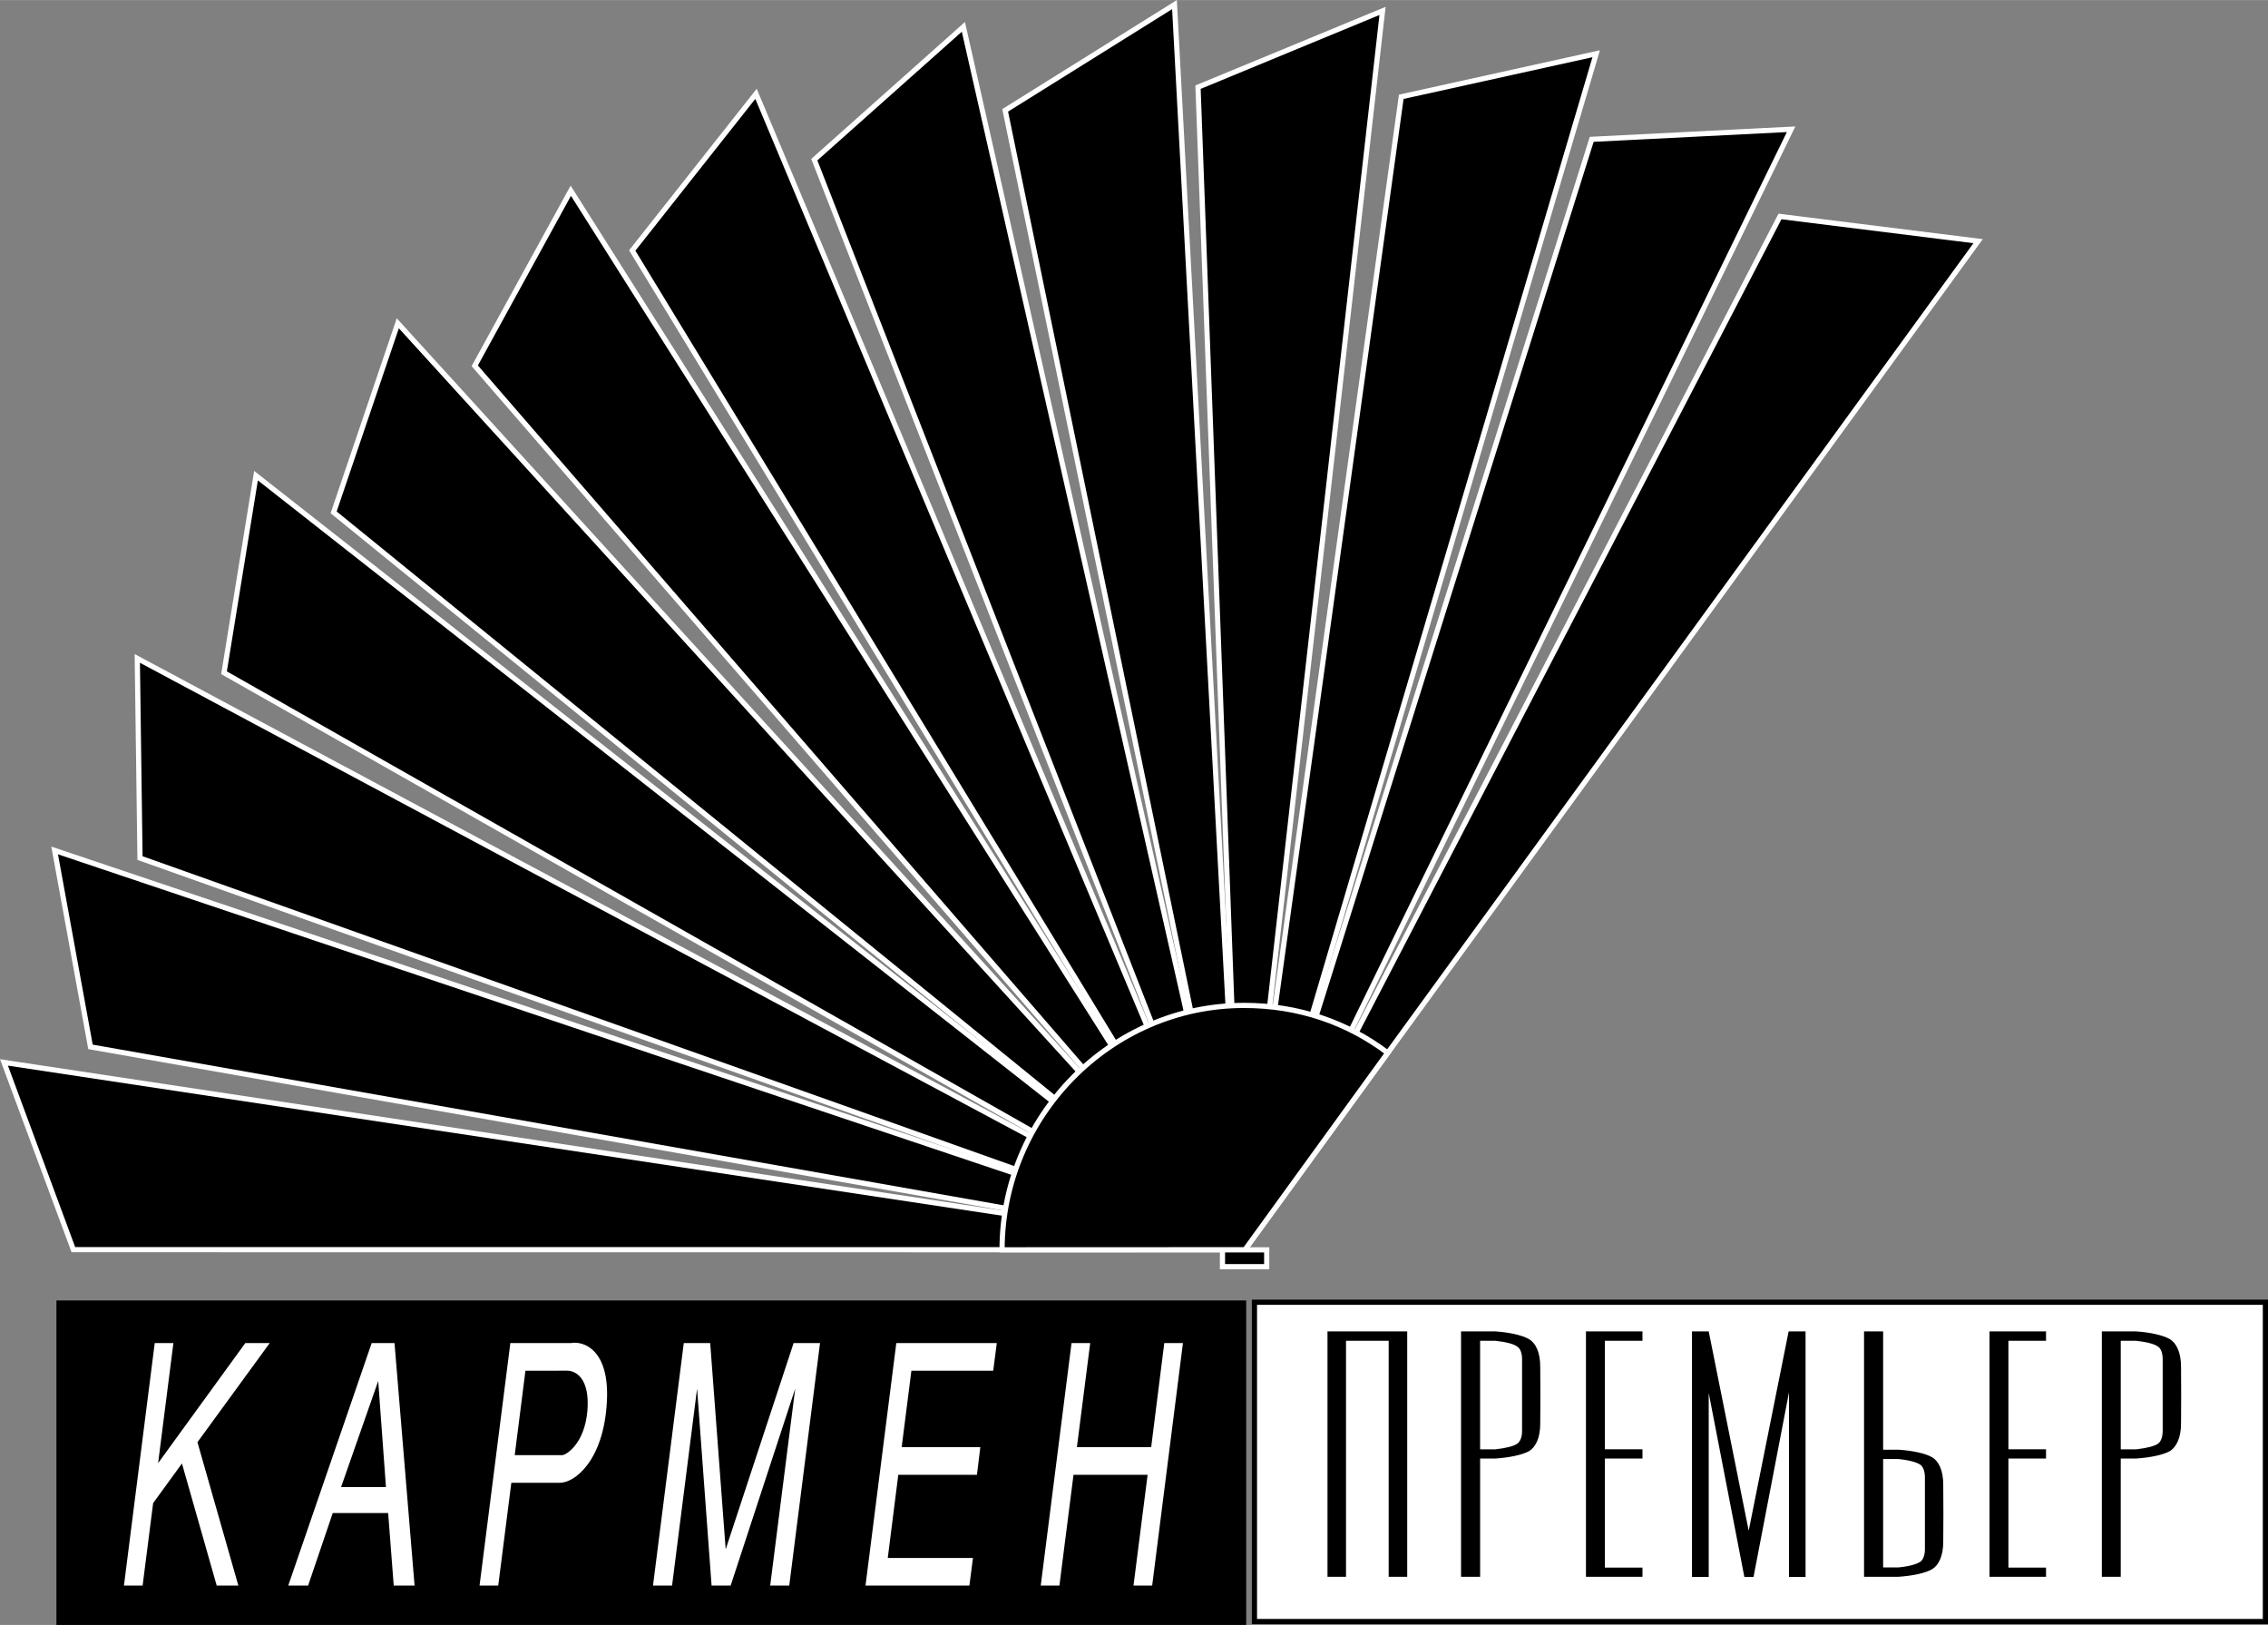
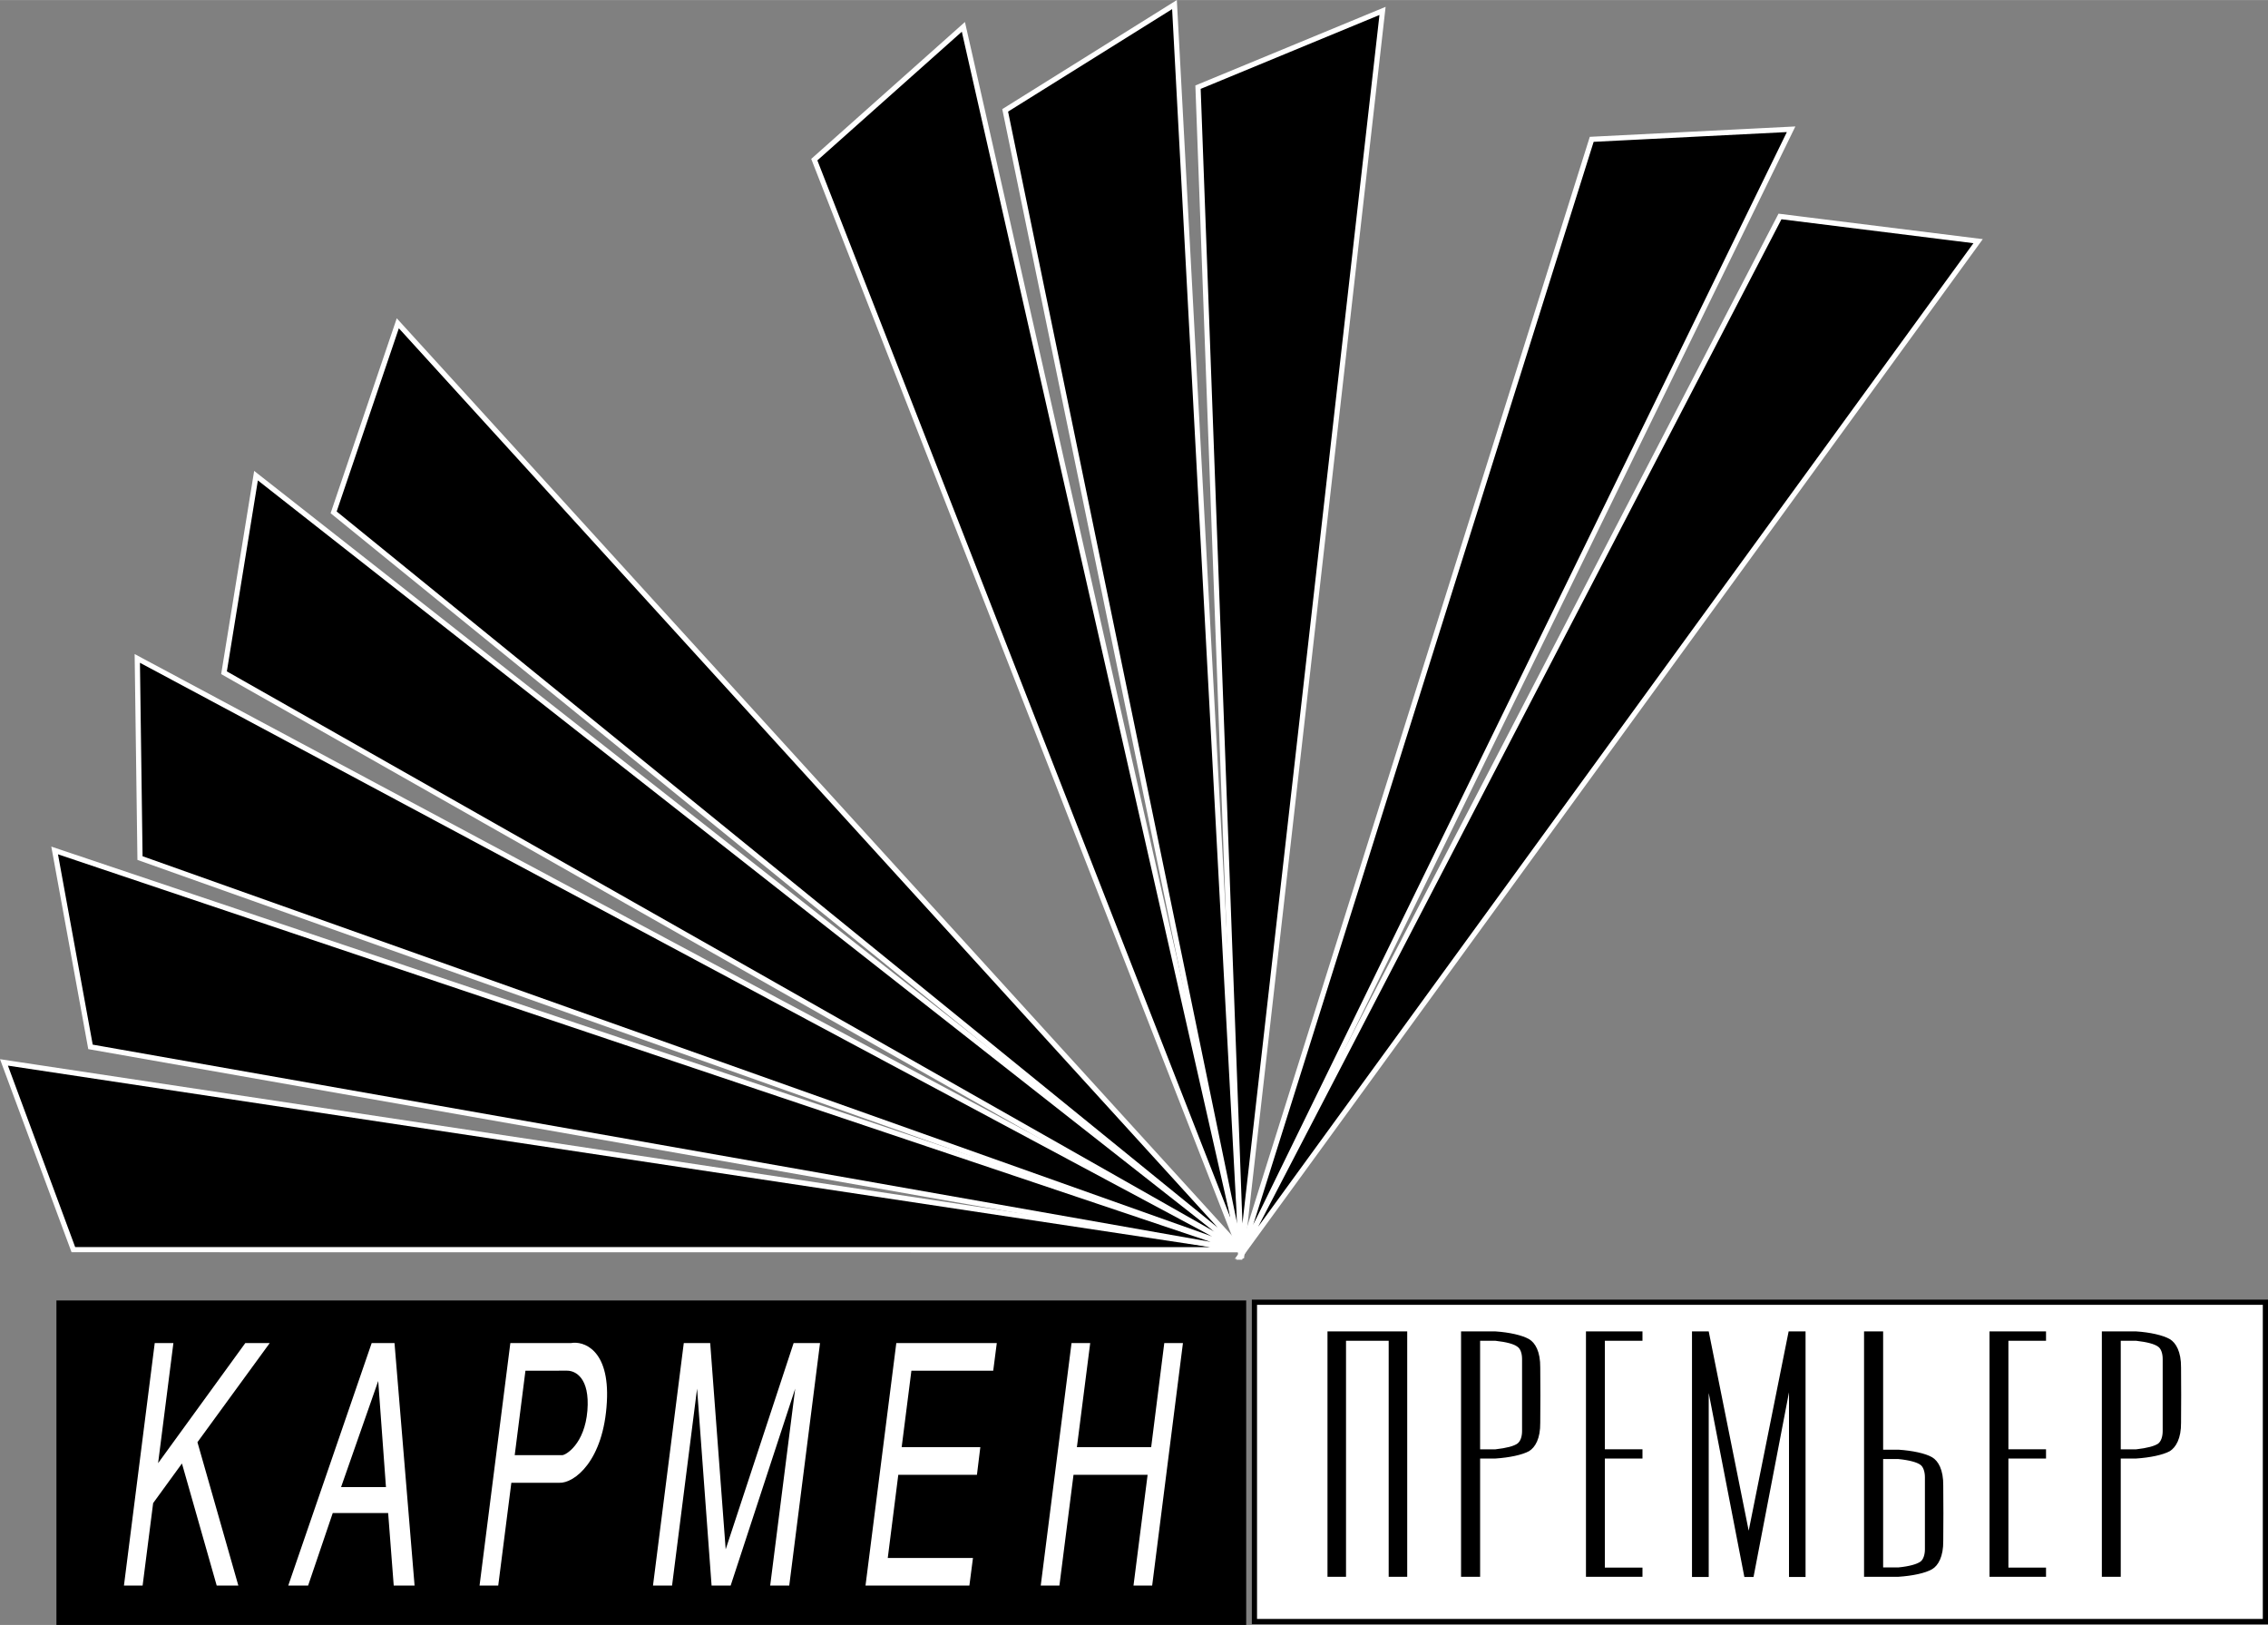
<svg xmlns="http://www.w3.org/2000/svg" width="2500" height="1791" viewBox="0 0 218.666 156.641">
  <rect x="0" y="0" width="218.666" height="156.641" fill="#808080" stroke="none" />
  <path stroke="#000" stroke-width=".5" stroke-miterlimit="2.613" d="M119.9 156.391v-30.78H5.69v30.78H119.9z" />
  <path fill="#fff" d="M16.718 129.469l-1.475 11.576 8.407-11.576h2.355l-6.969 9.556 3.944 13.821h-2.087l-3.351-11.77-2.777 3.819-1.015 7.951h-1.8l2.968-23.377h1.8zM29.706 152.846h-1.915l8.043-23.377h2.202l1.934 23.377h-2.01l-.537-6.99H32.08l-2.374 6.99zm3.178-9.492h4.328l-.747-10.229-3.581 10.229zM49.204 129.469h5.84c1.168-.225 3.754.576 3.466 5.676-.306 5.676-3.141 7.857-4.596 7.793H49.3l-1.264 9.908h-1.801l2.969-23.377zm.421 10.806h4.577c.344 0 2.164-1.059 2.432-4.297.25-3.176-1.168-3.848-1.953-3.848H50.66l-1.035 8.145zM68.606 152.846l-1.398-18.985-2.412 18.985h-1.838l2.968-23.377h2.547l1.493 19.883 6.549-19.883h2.547l-2.968 23.377h-1.838l2.412-18.985-6.223 18.985h-1.839zM86.416 129.469h9.688l-.344 2.662h-7.889l-.938 7.375h7.583l-.326 2.662h-7.583l-1.015 8.018h8.215l-.345 2.66H83.447l2.969-23.377zM110.645 142.168h-7.144l-1.36 10.678h-1.8l2.969-23.377h1.8l-1.283 10.037h7.161l1.264-10.037h1.799l-2.967 23.377h-1.8l1.361-10.678z" />
  <path stroke="#fff" stroke-width=".5" stroke-miterlimit="2.613" d="M120.033 120.471l-112.96-.01-6.691-18.049 119.651 18.059z" />
  <path stroke="#fff" stroke-width=".5" stroke-miterlimit="2.613" d="M119.963 120.537L8.724 100.914 5.268 81.979l114.695 38.558z" />
  <path stroke="#fff" stroke-width=".5" stroke-miterlimit="2.613" d="M119.934 120.545L13.498 82.713l-.261-19.246 106.697 57.078z" />
  <path stroke="#fff" stroke-width=".5" stroke-miterlimit="2.613" d="M119.848 120.584l-98.25-55.736 3.085-19 95.165 74.736z" />
  <path stroke="#fff" stroke-width=".5" stroke-miterlimit="2.613" d="M119.826 120.625L32.167 49.386l6.187-18.226 81.472 89.465z" />
-   <path stroke="#fff" stroke-width=".5" stroke-miterlimit="2.613" d="M119.732 120.631L45.773 35.257l9.259-16.876 64.7 102.25z" />
-   <path stroke="#fff" stroke-width=".5" stroke-miterlimit="2.613" d="M119.705 120.621L60.956 24.143 72.89 9.04l46.815 111.581z" />
  <path stroke="#fff" stroke-width=".5" stroke-miterlimit="2.613" d="M119.613 120.596L78.509 15.385 92.883 2.583l26.73 118.013z" />
  <path stroke="#fff" stroke-width=".5" stroke-miterlimit="2.613" d="M119.707 121.268L96.912 10.634 113.236.437l6.471 120.831z" />
  <path stroke="#fff" stroke-width=".5" stroke-miterlimit="2.613" d="M119.662 121.279L115.506 8.398l17.789-7.352-13.633 120.233z" />
-   <path stroke="#fff" stroke-width=".5" stroke-miterlimit="2.613" d="M119.594 121.213L135.1 9.326l18.795-4.152-34.301 116.039z" />
  <path stroke="#fff" stroke-width=".5" stroke-miterlimit="2.613" d="M119.584 121.184l33.879-107.758 19.225-.971-53.104 108.729z" />
  <path stroke="#fff" stroke-width=".5" stroke-miterlimit="2.613" d="M119.543 121.098l52.072-100.236 19.102 2.381-71.174 97.855z" />
-   <path d="M133.793 101.49c-3.9-2.943-8.596-4.572-13.859-4.572-12.863 0-23.321 10.699-23.321 23.562l23.42-.01 13.76-18.98zM117.863 122.102v-1.622h4.264v1.622h-4.264z" stroke="#fff" stroke-width=".5" stroke-miterlimit="2.613" />
  <path fill="#fff" stroke="#000" stroke-width=".5" stroke-miterlimit="2.613" d="M218.416 156.312v-30.781h-97.471v30.781h97.471z" />
  <path d="M152.908 151.998h5.449v-.885h-3.627v-10.516h3.627v-.887h-3.627v-10.463h3.627v-.904h-5.449v23.655zM191.816 151.998h5.449v-.885h-3.627v-10.516h3.627v-.887h-3.627v-10.463h3.627v-.904h-5.449v23.655zM147.424 129.092c-.658-.383-1.908-.66-3.244-.748h-3.314v23.654h1.838v-11.4h1.477c1.336-.088 2.586-.348 3.244-.713.592-.363 1.094-1.215 1.076-2.742.018-1.787.018-3.539 0-5.311.017-1.543-.485-2.394-1.077-2.74zm-.676 8.867c0 .521-.156.988-.451 1.197-.33.244-1.041.434-2.117.555h-1.477v-10.463h1.477c1.076.121 1.787.311 2.117.572.295.189.451.658.451 1.18v6.959zM210.283 131.832c.016-1.543-.504-2.395-1.076-2.74-.66-.383-1.91-.66-3.246-.748h-3.314v23.654h1.822v-11.4h1.492c1.336-.088 2.586-.348 3.246-.713.572-.363 1.092-1.215 1.076-2.742.016-1.788.016-3.539 0-5.311zm-1.771 6.127c0 .521-.156.988-.434 1.197-.348.244-1.059.434-2.117.555h-1.492v-10.463h1.492c1.059.121 1.77.311 2.117.572.277.189.434.658.434 1.18v6.959zM186.281 140.475c-.66-.381-1.91-.641-3.246-.729h-1.475v-11.402h-1.84v23.654h3.314c1.336-.086 2.586-.346 3.246-.729.59-.348 1.094-1.215 1.076-2.742.018-1.77.018-3.539 0-5.311.019-1.542-.485-2.394-1.075-2.741zm-.693 8.886c0 .502-.158.988-.436 1.18-.346.242-1.059.451-2.117.555h-1.475v-10.447h1.475c1.059.105 1.787.312 2.117.555.277.191.436.678.436 1.182v6.975zM168.598 147.557l-3.854-19.213h-1.613v23.672h1.613v-17.737l3.436 17.737h.884l3.42-17.805v17.805h1.596v-23.672h-1.631l-3.851 19.213zM127.988 128.344v23.654h1.787v-22.75h4.113v22.75h1.787v-23.654h-7.687z" />
</svg>